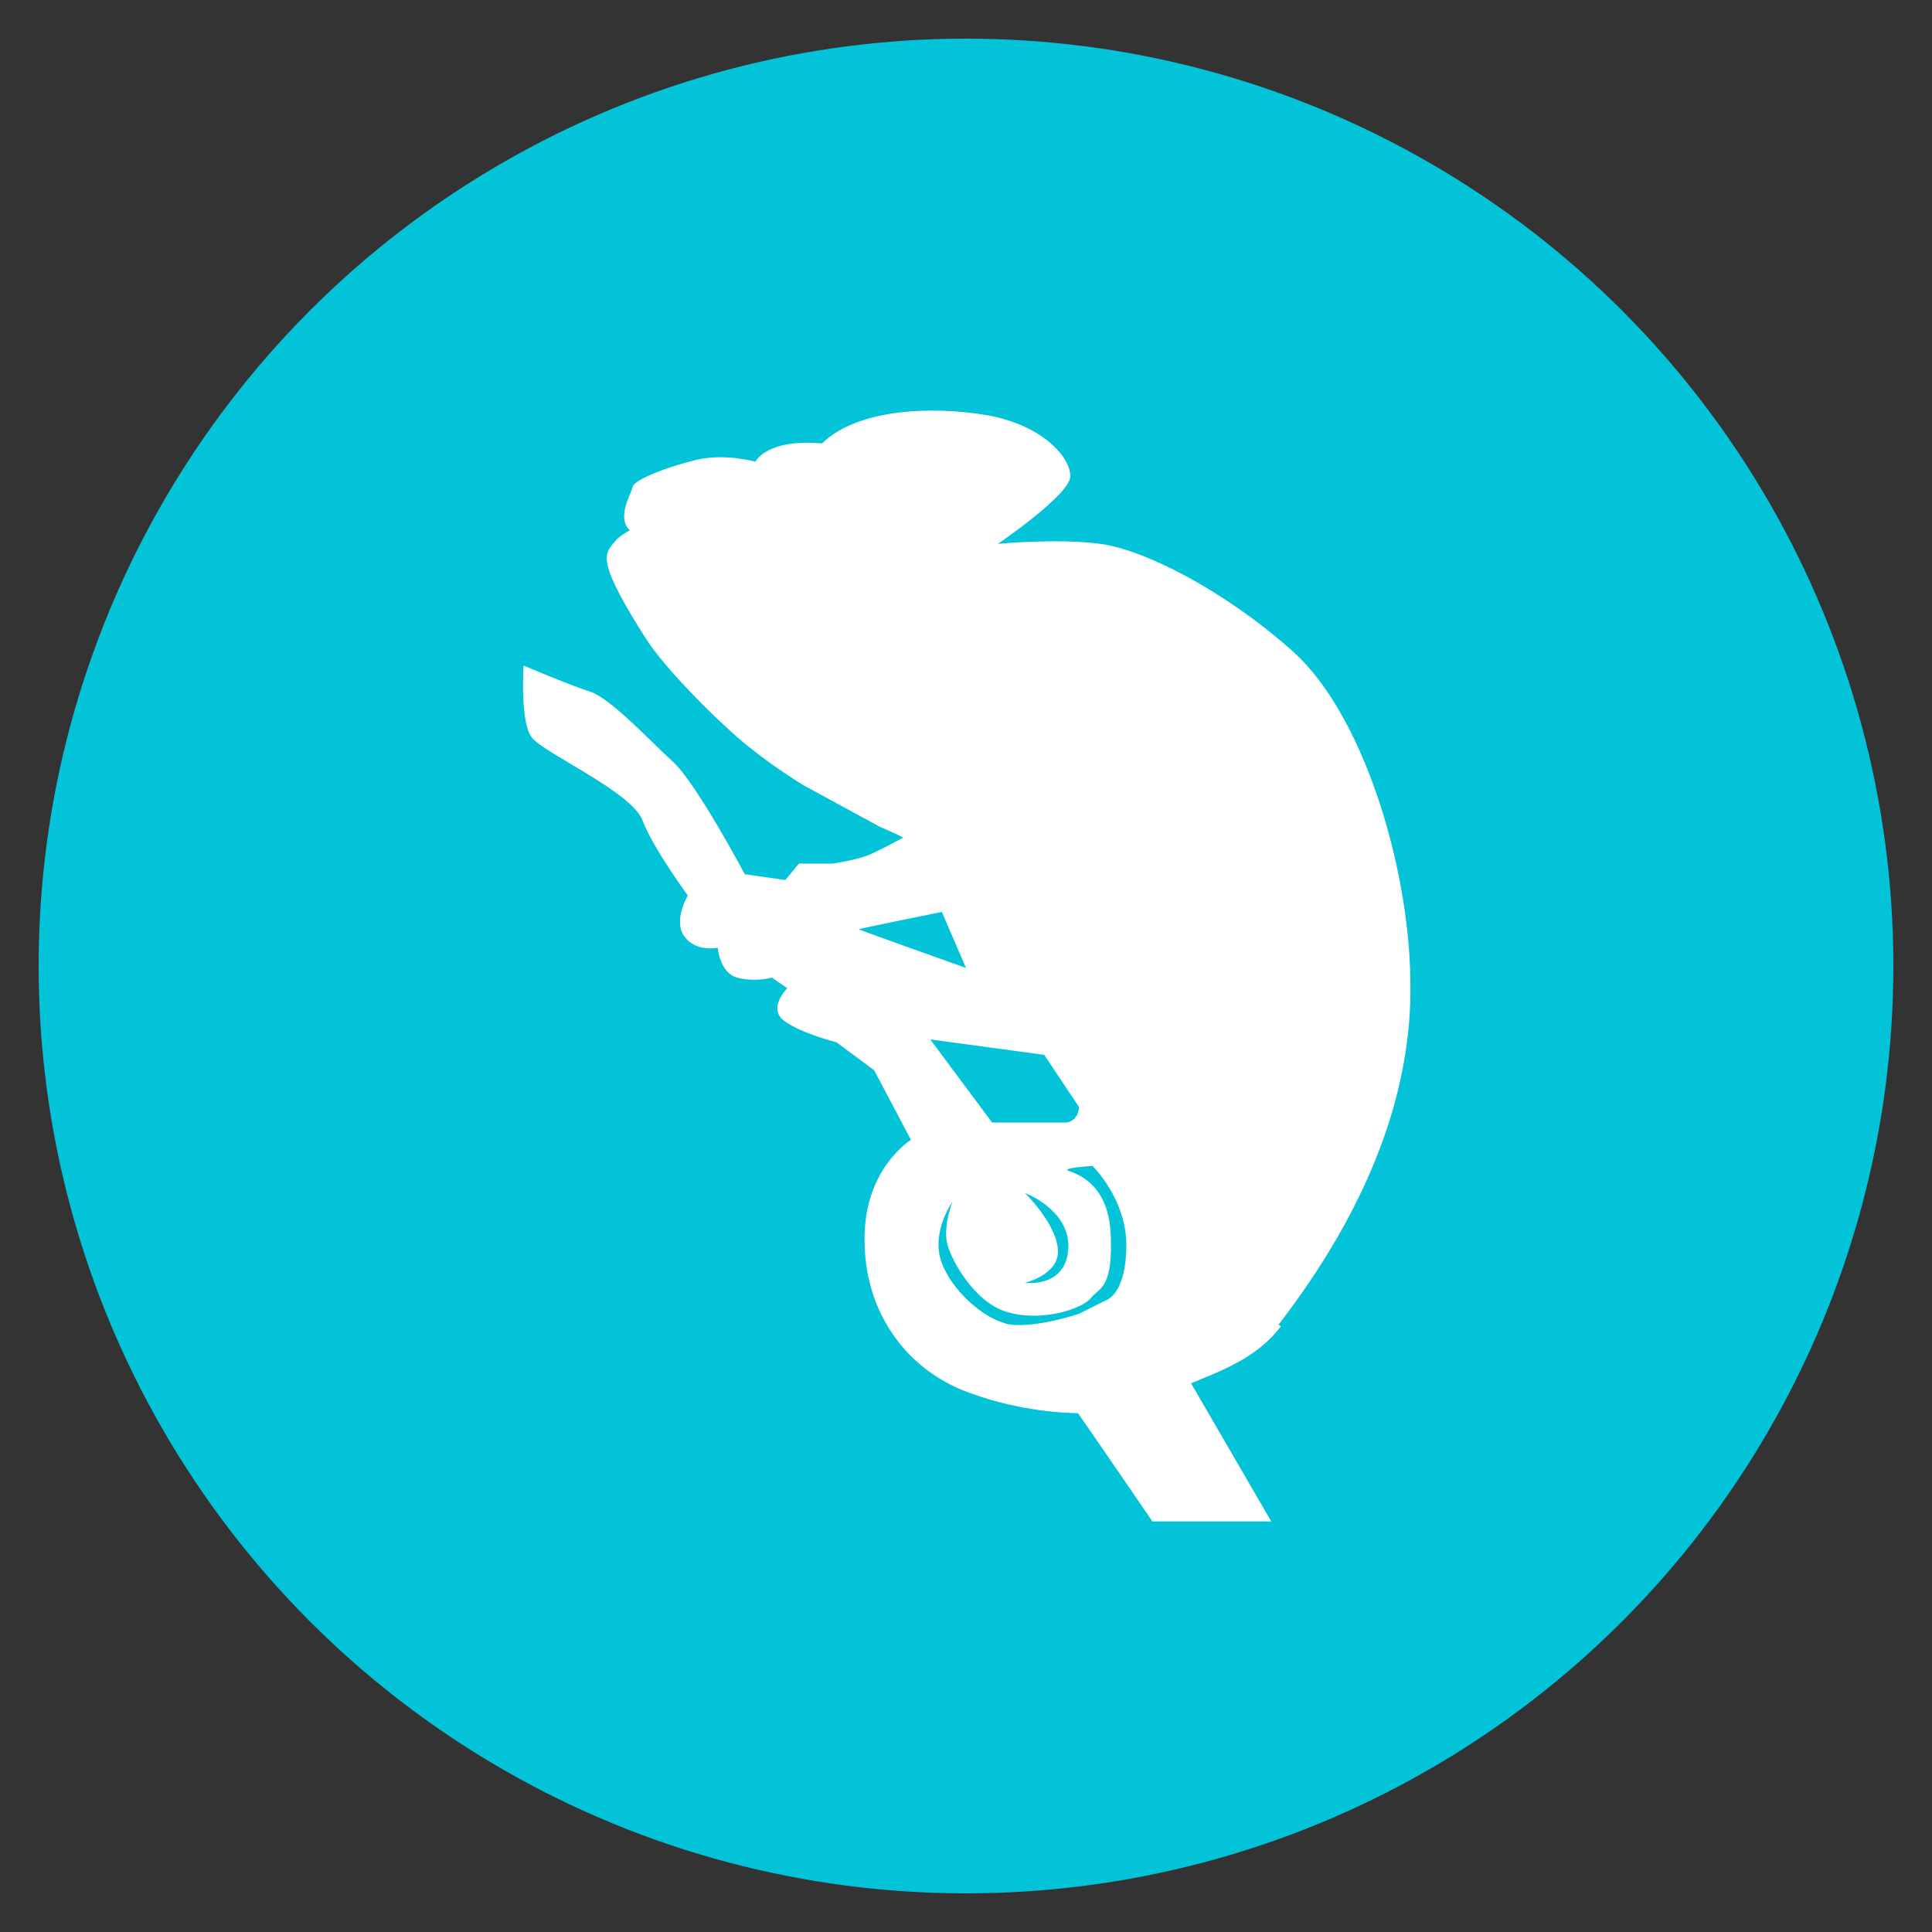
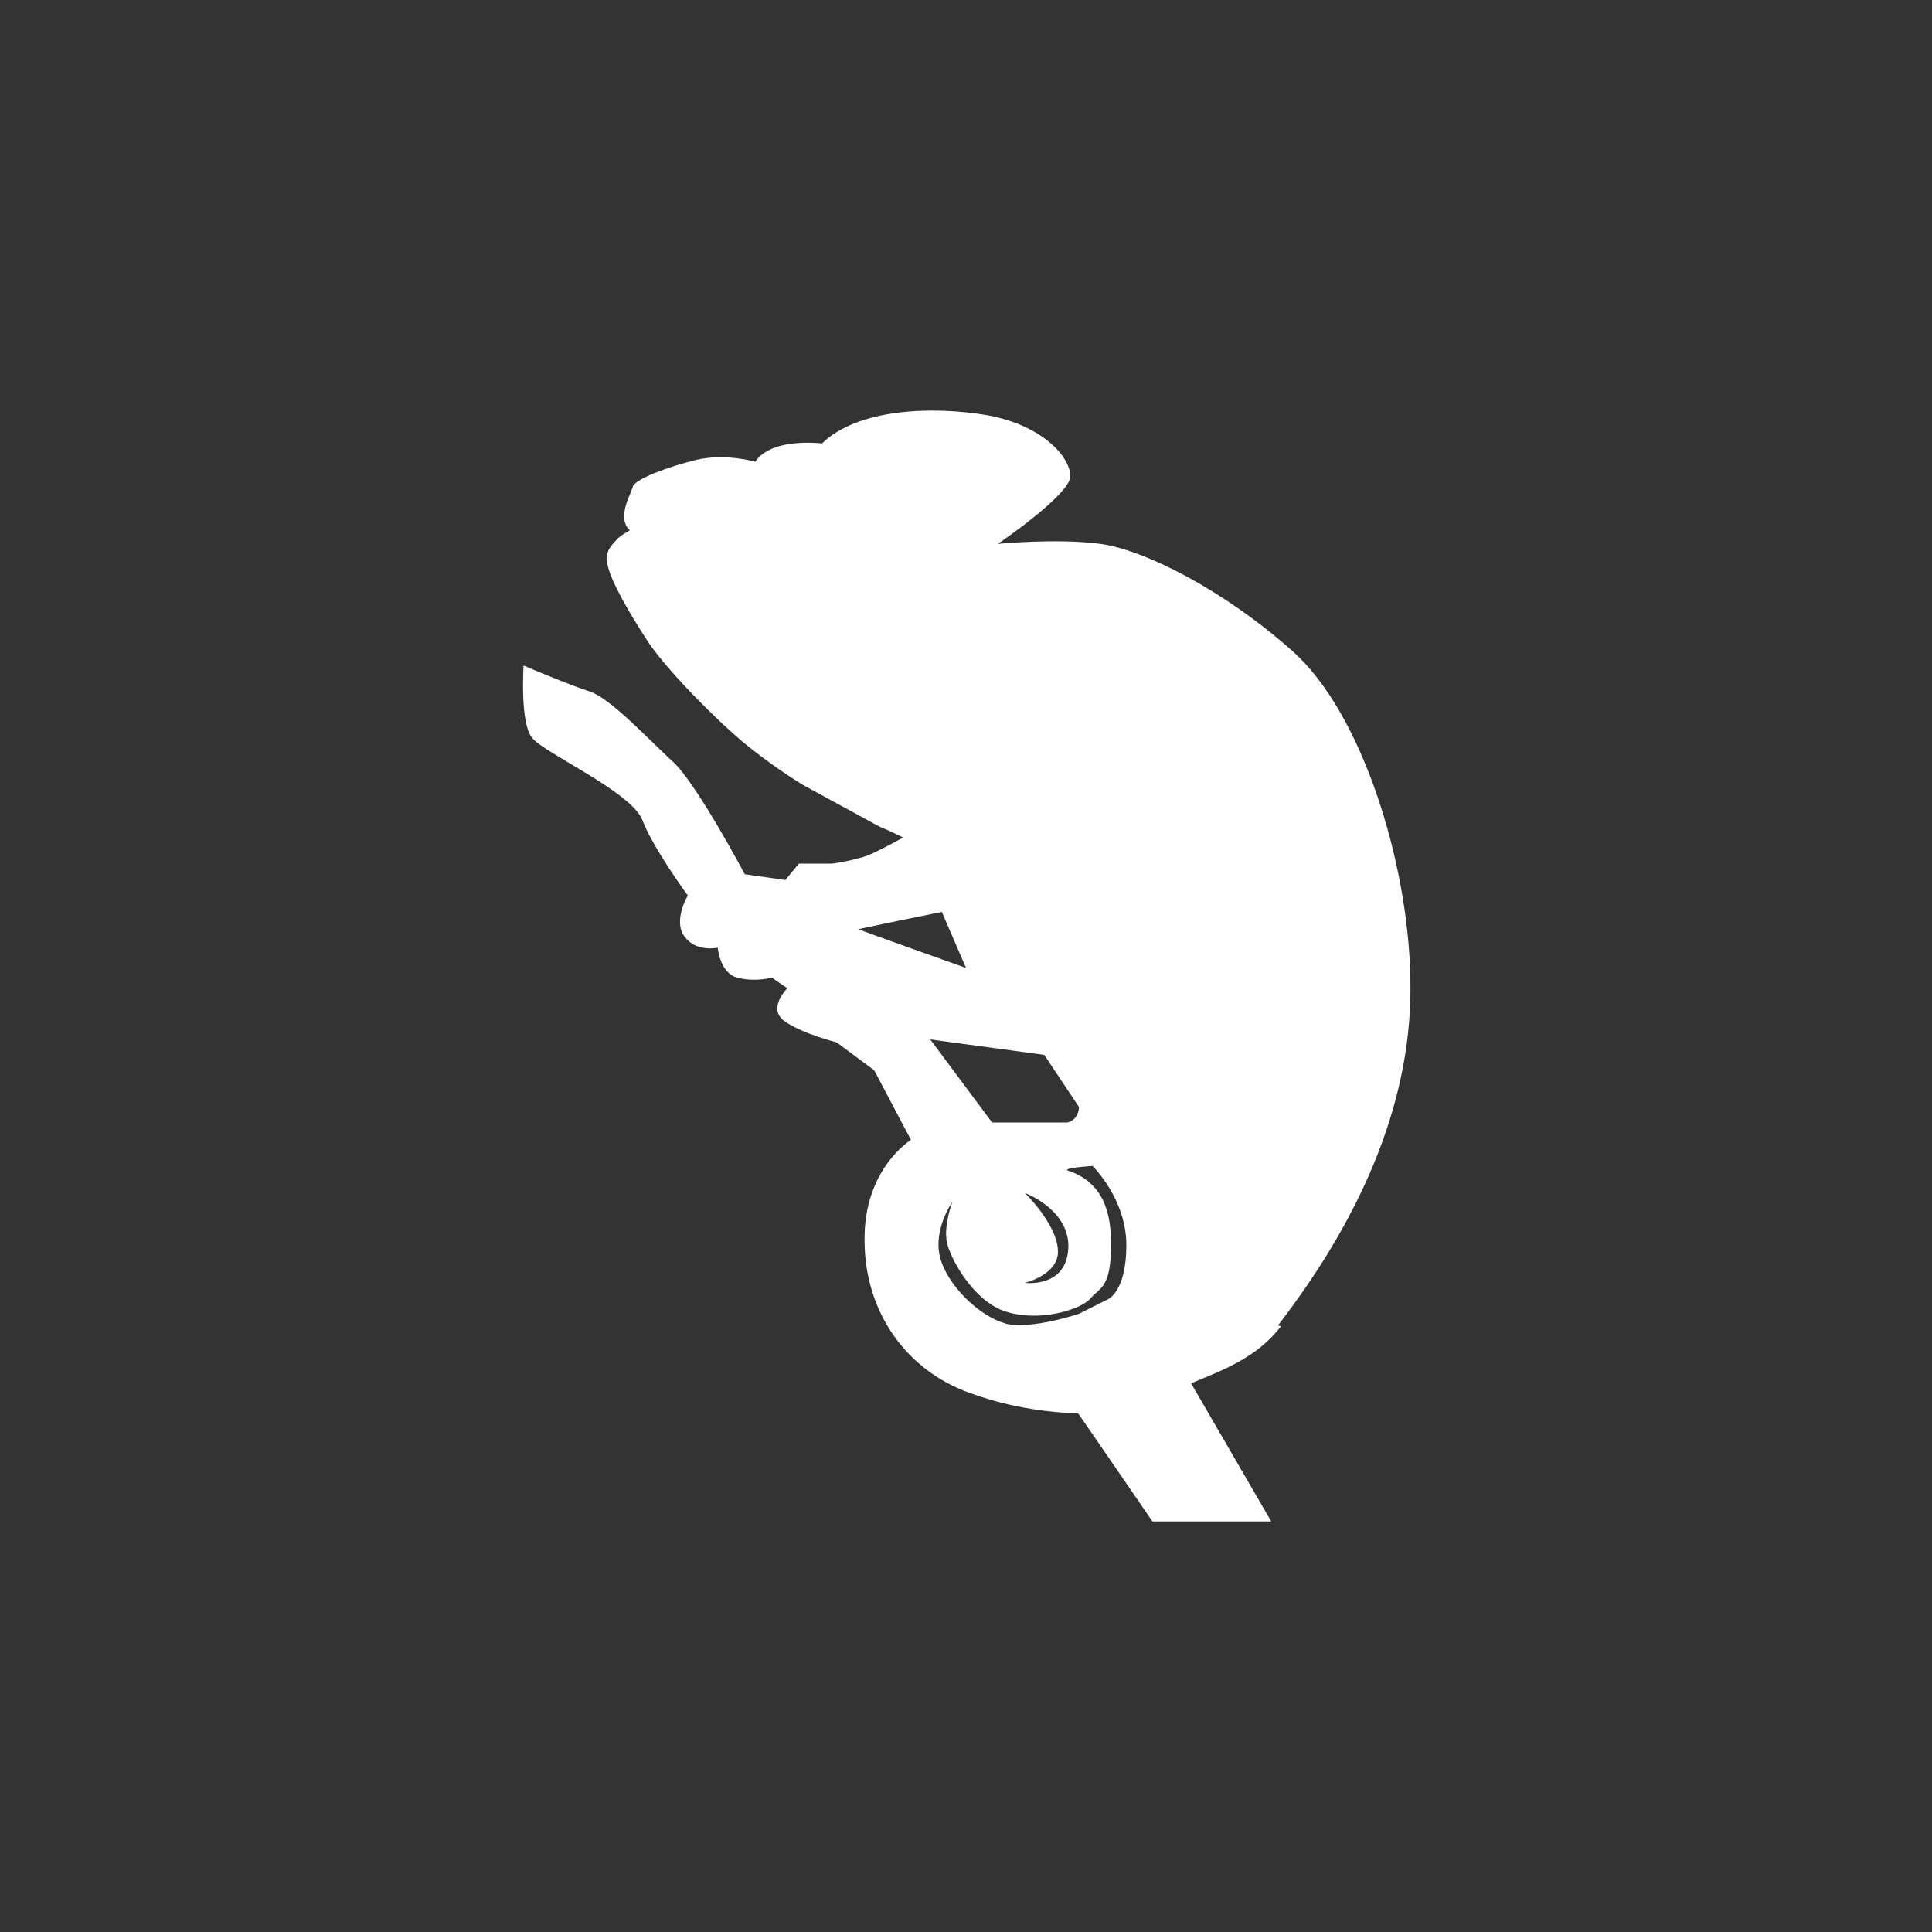
<svg xmlns="http://www.w3.org/2000/svg" id="Livello_1" version="1.1" viewBox="0 0 200 200">
  <rect x="0" y="0" width="200" height="200" fill="#333333" stroke="none" />
  <defs>
    <style>
      .st0 {
        fill: #03c3d8;
      }

      .st1 {
        fill: #fff;
      }
    </style>
  </defs>
-   <circle class="st0" cx="100" cy="100" r="96" />
-   <path class="st1" d="M132.3,137.2c9.1-11.8,14-23.9,13.7-35.9-.2-12-5-27.5-12.2-33.9s-15.4-10.5-19.9-11.1-10.6,0-10.6,0c0,0,7.5-5.1,7.5-7s-2.7-5.2-8.5-6.3c-5.8-1-13.5-.7-17.2,2.9-5.8-.5-6.9,1.9-6.9,1.9,0,0-3.1-.9-6.1-.2-2.9.7-6.4,2-6.6,2.8s-1.7,3.2-.3,4.5c0,0-1.1.6-1.4,1-.3.4-1.3,1.1-.9,2.6.3,1.5,1.9,4.4,3.9,7.5,1.9,3.1,7.7,8.9,10.7,11.3s5.7,4,5.7,4l7.9,4.3c1,.4,2.4,1.1,2.4,1.1,0,0-2.7,1.5-3.8,1.9-1.1.4-3.3.8-3.6.8h-3.4l-1.4,1.7-4.2-.6s-5.1-9.6-7.5-11.7c-2.4-2.2-6.4-6.5-8.5-7.2-2.2-.7-6.9-2.7-6.9-2.7,0,0-.4,6,.9,7.5,1.3,1.6,10.3,5.6,11.4,8.5s4.7,7.8,4.7,7.8c0,0-1.6,2.7-.3,4.3,1.2,1.6,3.4,1.1,3.4,1.1,0,0,.2,2.6,2,3.1,1.9.5,3.6,0,3.6,0l1.6,1.1s-2.1,2.1-.3,3.4c1.8,1.3,5.4,2.2,5.4,2.2l3.9,2.9,3.8,7.2s-4.9,3-4.8,10.4c0,7.5,4.4,13.5,10.9,15.8,2.7,1,6.7,2,11.2,2.1,2.5,3.6,7.7,11.2,7.7,11.2h12.3l-8.3-14.3c3.1-1.3,6.8-2.6,9.3-5.9l-.3-.2ZM88.9,96.2c-.3,0,8.6-1.8,8.6-1.8l2.5,5.8s-10.7-3.8-11.1-4ZM108.1,109.2l3.6,5.4s0,1.3-1.2,1.6h-7.8l-6.4-8.6,11.8,1.6ZM109.5,129.2c-.3-2.7-3.4-5.7-3.4-5.7,0,0,4.4,1.6,4.5,5.4,0,4.5-4.5,3.9-4.5,3.9,0,0,3.7-.9,3.4-3.5h0ZM104.1,137c-2.7-.7-6.1-4-6.8-6.9s1.3-5.7,1.3-5.7c0,0-.9,2.3-.6,4.1.3,1.7,2.8,6.3,6.2,7.3,3.6,1.1,7.8-.3,8.7-1.4s2.2-1,2.1-5.9c0-4.9-2.3-6.6-4.4-7.3-.8-.3,2.5-.5,2.5-.5,0,0,3.5,3.4,3.5,8.2s-1.9,5.6-1.9,5.6l-3,1.5s-5,1.7-7.7,1h.1Z" />
+   <path class="st1" d="M132.3,137.2c9.1-11.8,14-23.9,13.7-35.9-.2-12-5-27.5-12.2-33.9s-15.4-10.5-19.9-11.1-10.6,0-10.6,0c0,0,7.5-5.1,7.5-7s-2.7-5.2-8.5-6.3c-5.8-1-13.5-.7-17.2,2.9-5.8-.5-6.9,1.9-6.9,1.9,0,0-3.1-.9-6.1-.2-2.9.7-6.4,2-6.6,2.8s-1.7,3.2-.3,4.5c0,0-1.1.6-1.4,1-.3.4-1.3,1.1-.9,2.6.3,1.5,1.9,4.4,3.9,7.5,1.9,3.1,7.7,8.9,10.7,11.3s5.7,4,5.7,4l7.9,4.3c1,.4,2.4,1.1,2.4,1.1,0,0-2.7,1.5-3.8,1.9-1.1.4-3.3.8-3.6.8h-3.4l-1.4,1.7-4.2-.6s-5.1-9.6-7.5-11.7c-2.4-2.2-6.4-6.5-8.5-7.2-2.2-.7-6.9-2.7-6.9-2.7,0,0-.4,6,.9,7.5,1.3,1.6,10.3,5.6,11.4,8.5s4.7,7.8,4.7,7.8c0,0-1.6,2.7-.3,4.3,1.2,1.6,3.4,1.1,3.4,1.1,0,0,.2,2.6,2,3.1,1.9.5,3.6,0,3.6,0l1.6,1.1s-2.1,2.1-.3,3.4c1.8,1.3,5.4,2.2,5.4,2.2l3.9,2.9,3.8,7.2s-4.9,3-4.8,10.4c0,7.5,4.4,13.5,10.9,15.8,2.7,1,6.7,2,11.2,2.1,2.5,3.6,7.7,11.2,7.7,11.2h12.3l-8.3-14.3c3.1-1.3,6.8-2.6,9.3-5.9ZM88.9,96.2c-.3,0,8.6-1.8,8.6-1.8l2.5,5.8s-10.7-3.8-11.1-4ZM108.1,109.2l3.6,5.4s0,1.3-1.2,1.6h-7.8l-6.4-8.6,11.8,1.6ZM109.5,129.2c-.3-2.7-3.4-5.7-3.4-5.7,0,0,4.4,1.6,4.5,5.4,0,4.5-4.5,3.9-4.5,3.9,0,0,3.7-.9,3.4-3.5h0ZM104.1,137c-2.7-.7-6.1-4-6.8-6.9s1.3-5.7,1.3-5.7c0,0-.9,2.3-.6,4.1.3,1.7,2.8,6.3,6.2,7.3,3.6,1.1,7.8-.3,8.7-1.4s2.2-1,2.1-5.9c0-4.9-2.3-6.6-4.4-7.3-.8-.3,2.5-.5,2.5-.5,0,0,3.5,3.4,3.5,8.2s-1.9,5.6-1.9,5.6l-3,1.5s-5,1.7-7.7,1h.1Z" />
</svg>